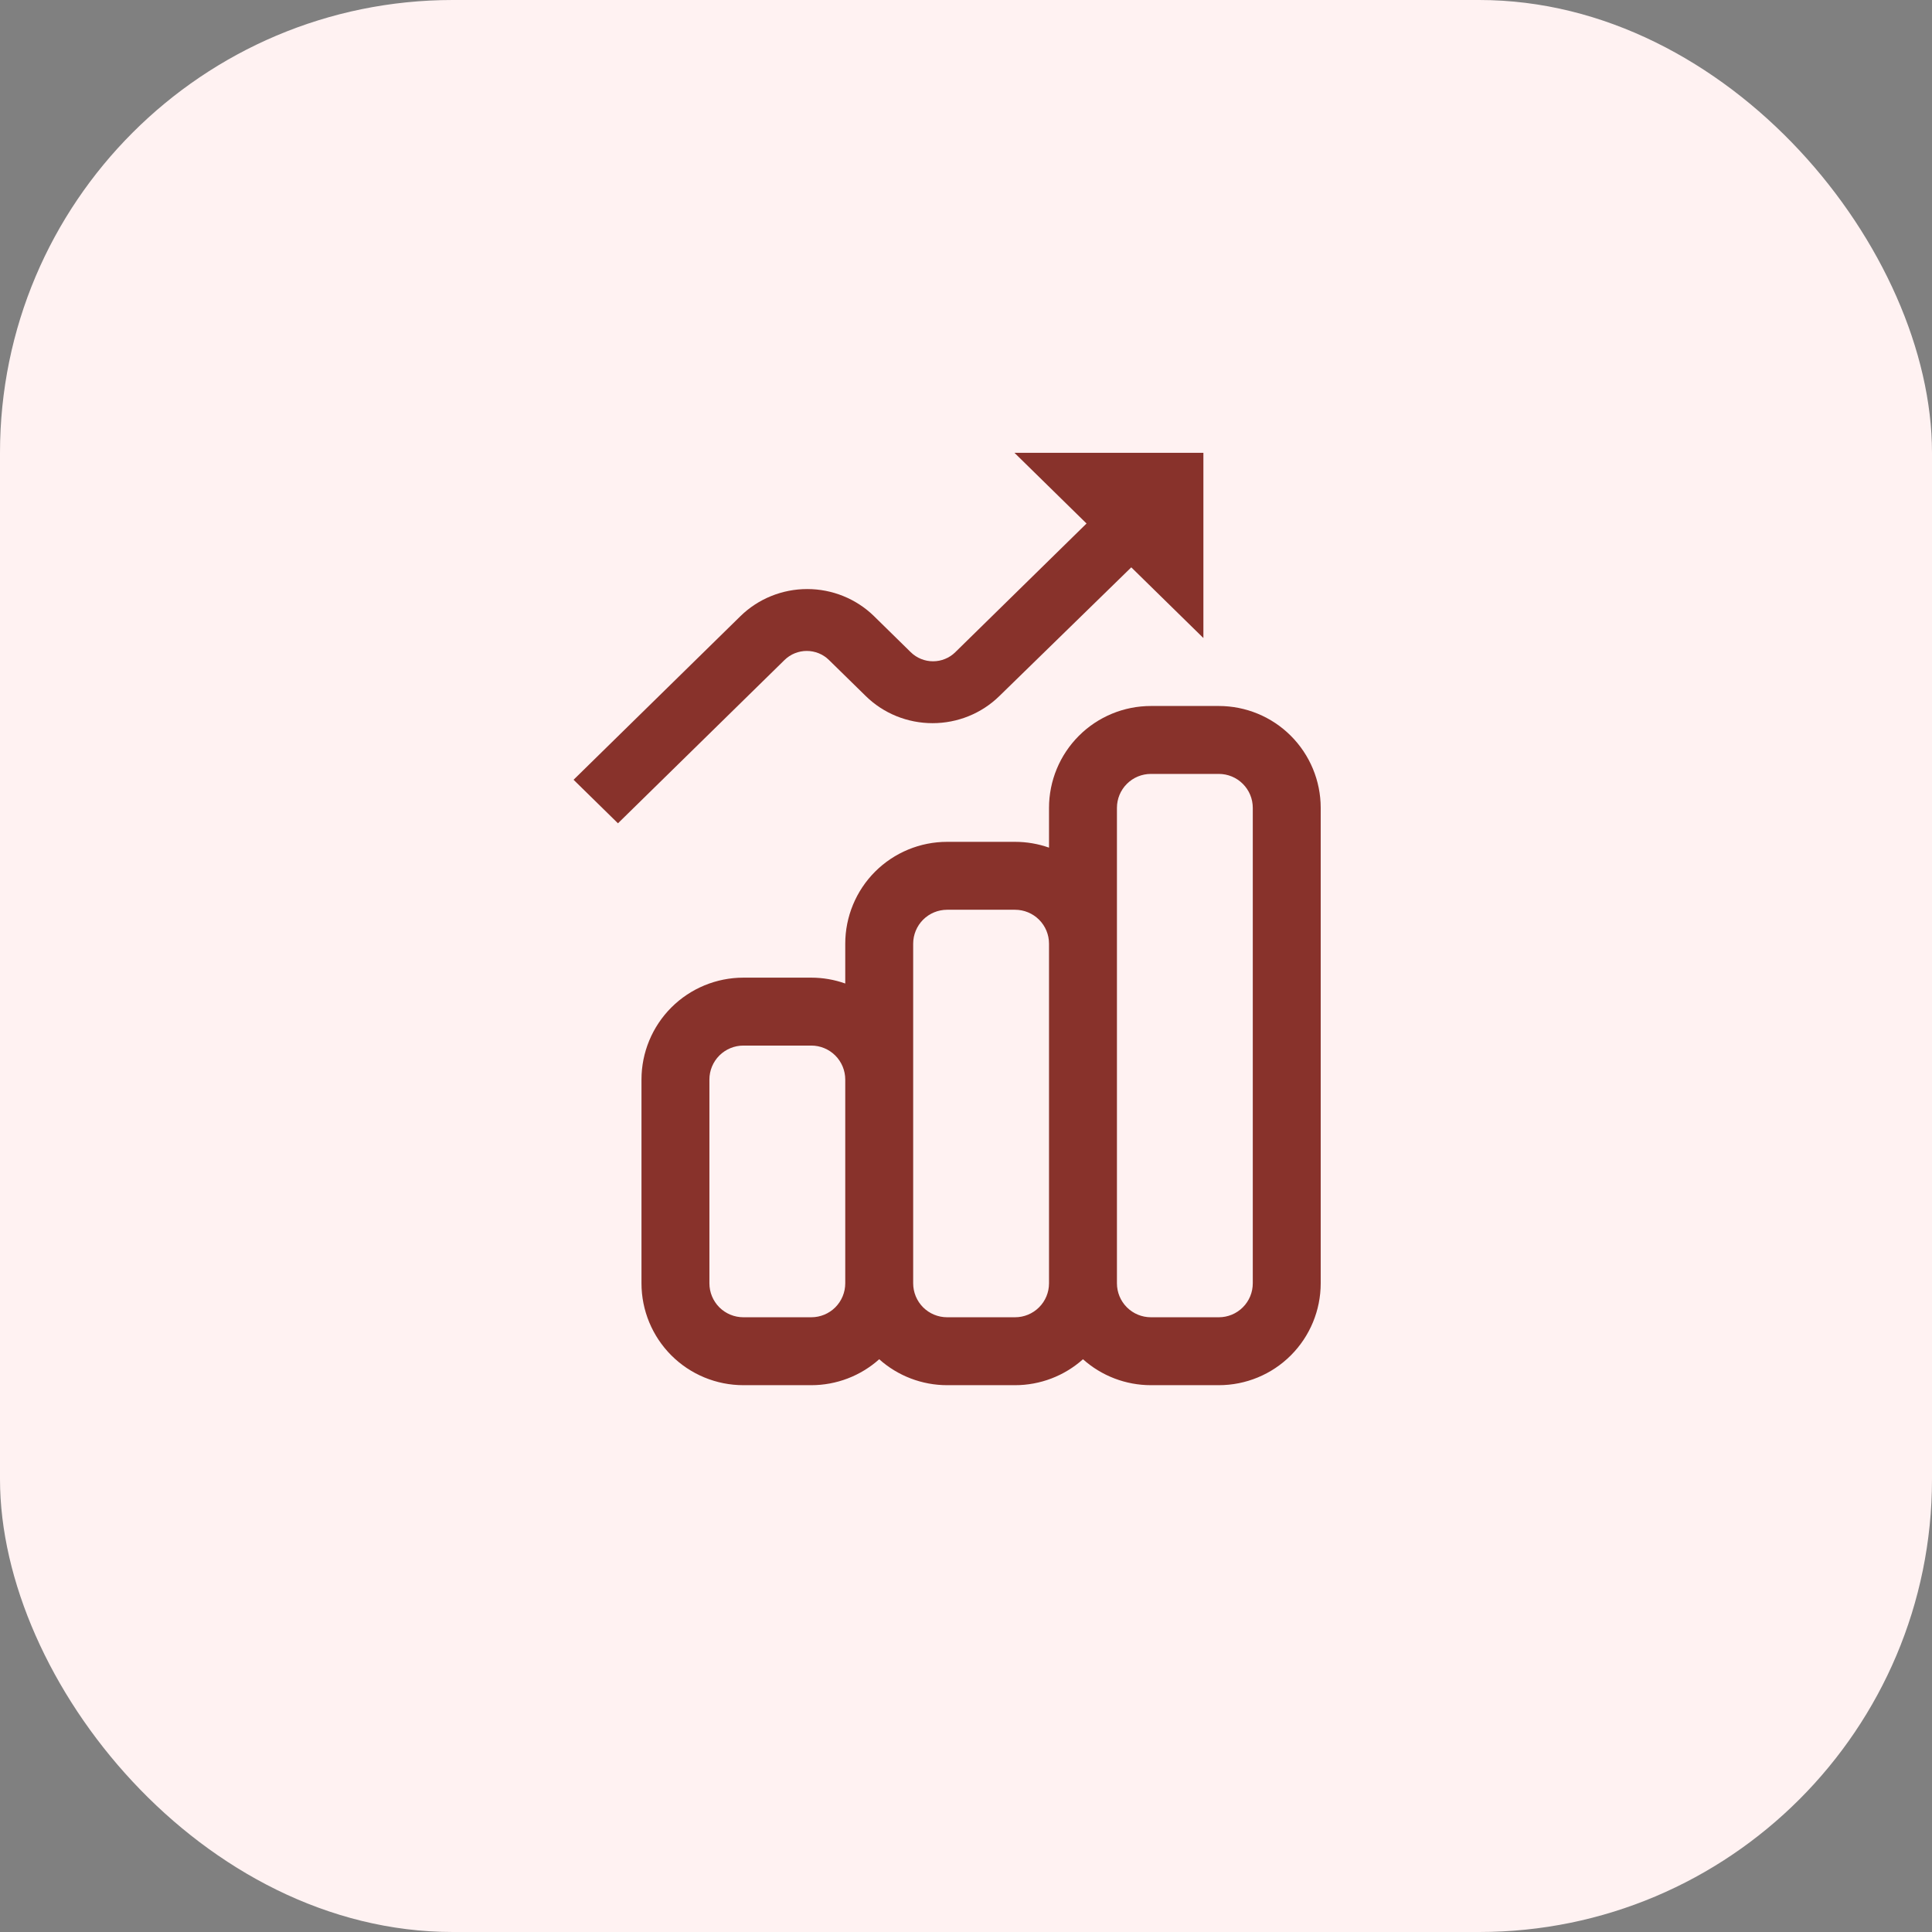
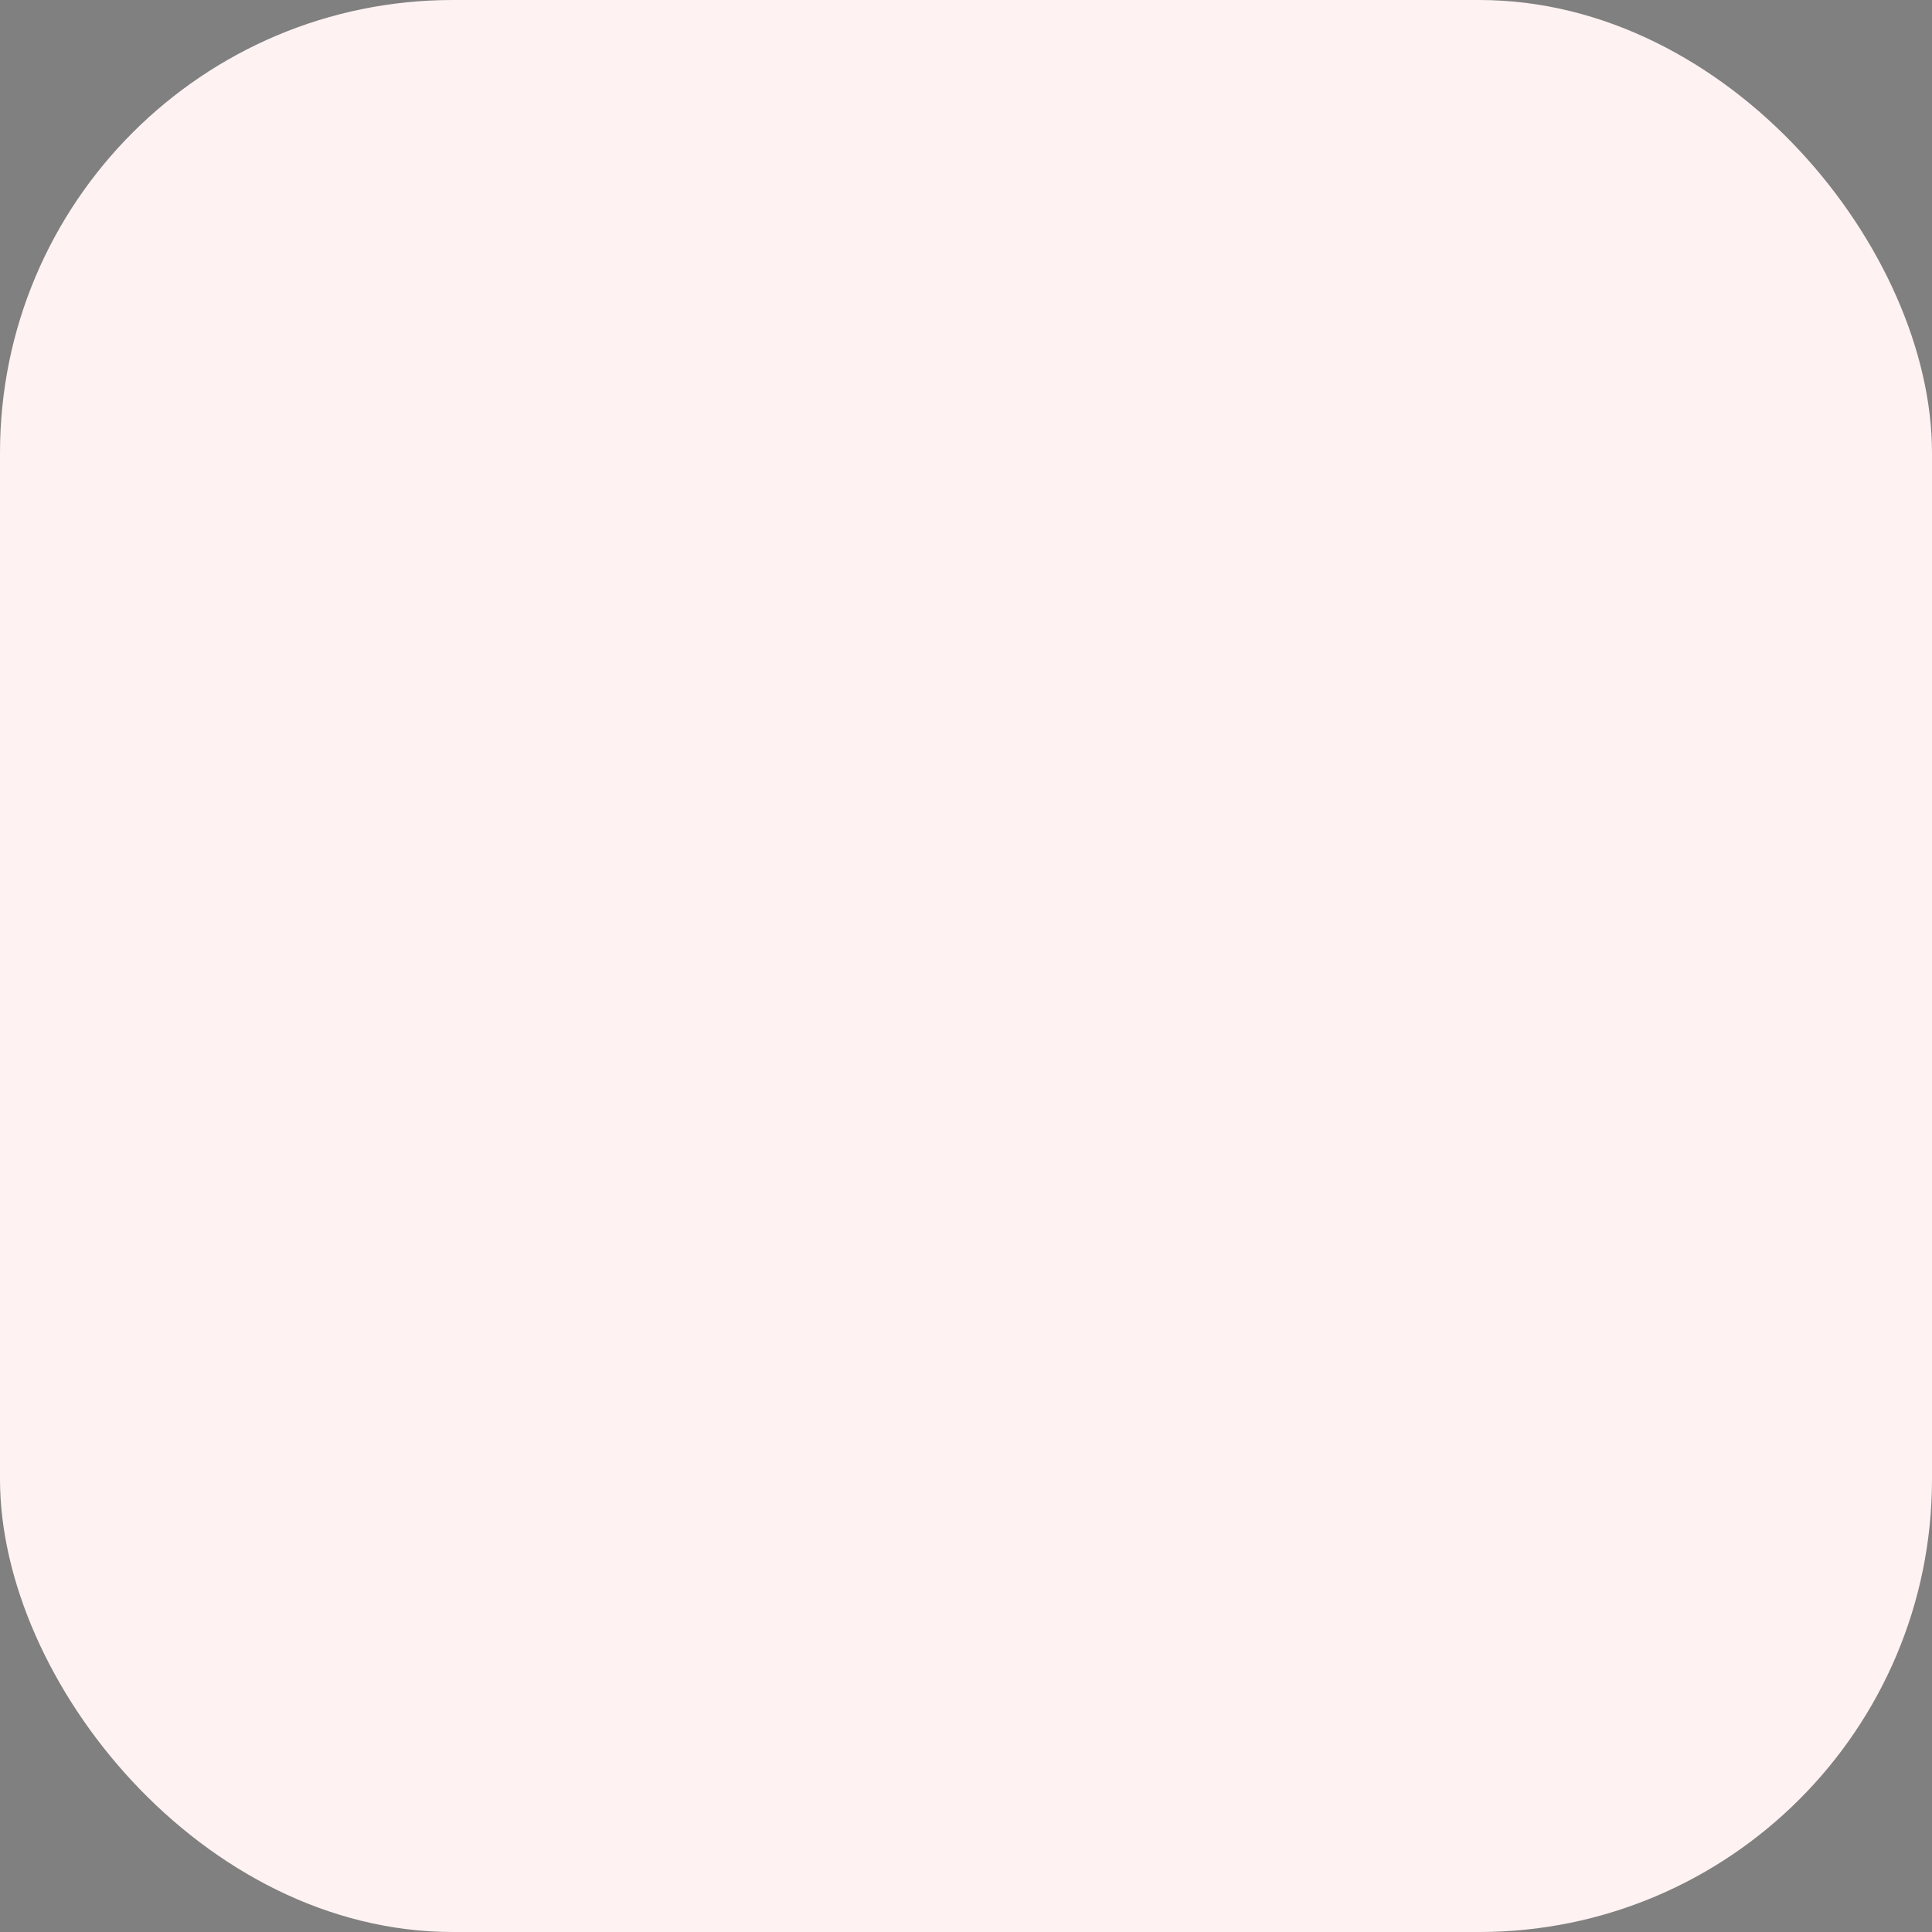
<svg xmlns="http://www.w3.org/2000/svg" width="64" height="64" viewBox="0 0 64 64" fill="none">
  <rect x="0" y="0" width="64" height="64" fill="#808080" stroke="none" />
  <rect width="64" height="64" rx="15" fill="#FFF2F2" />
-   <path d="M37.475 18.794L39.864 21.136V15H33.605L35.993 17.342L31.643 21.607C31.547 21.702 31.432 21.777 31.306 21.828C31.18 21.88 31.044 21.906 30.908 21.906C30.771 21.906 30.636 21.88 30.51 21.828C30.384 21.777 30.269 21.702 30.172 21.607L28.952 20.41C28.365 19.836 27.57 19.513 26.74 19.513C25.911 19.513 25.116 19.836 24.529 20.41L19 25.831L20.471 27.273L25.989 21.863C26.086 21.768 26.201 21.692 26.327 21.641C26.453 21.59 26.588 21.563 26.725 21.563C26.861 21.563 26.997 21.59 27.123 21.641C27.249 21.692 27.364 21.768 27.46 21.863L28.681 23.059C29.267 23.634 30.063 23.956 30.892 23.956C31.722 23.956 32.517 23.634 33.104 23.059L37.475 18.794Z" fill="#88322B" />
-   <path fill-rule="evenodd" clip-rule="evenodd" d="M38.125 25.637C37.827 25.637 37.541 25.755 37.33 25.966C37.118 26.177 37 26.463 37 26.762V42.511C37 42.81 37.118 43.096 37.33 43.307C37.541 43.518 37.827 43.636 38.125 43.636H40.375C40.673 43.636 40.959 43.518 41.17 43.307C41.382 43.096 41.5 42.81 41.5 42.511V26.762C41.5 26.463 41.382 26.177 41.17 25.966C40.959 25.755 40.673 25.637 40.375 25.637H38.125ZM35.875 45.027C36.492 45.579 37.293 45.886 38.125 45.886H40.375C41.27 45.886 42.129 45.531 42.761 44.898C43.394 44.265 43.75 43.407 43.75 42.511V26.762C43.75 25.866 43.394 25.008 42.761 24.375C42.129 23.742 41.27 23.387 40.375 23.387H38.125C37.23 23.387 36.371 23.742 35.739 24.375C35.106 25.008 34.75 25.866 34.75 26.762V28.079C34.392 27.953 34.012 27.887 33.625 27.887H31.375C30.48 27.887 29.622 28.242 28.988 28.875C28.356 29.508 28 30.366 28 31.262V32.58C27.642 32.453 27.262 32.386 26.875 32.386H24.625C23.73 32.386 22.871 32.742 22.238 33.375C21.606 34.008 21.25 34.866 21.25 35.761V42.511C21.25 43.407 21.606 44.265 22.238 44.898C22.871 45.531 23.73 45.886 24.625 45.886H26.875C27.707 45.886 28.508 45.579 29.125 45.027C29.742 45.579 30.543 45.886 31.375 45.886H33.625C34.457 45.886 35.258 45.579 35.875 45.027ZM34.75 42.511V31.262C34.75 30.963 34.632 30.677 34.42 30.466C34.209 30.255 33.923 30.137 33.625 30.137H31.375C31.077 30.137 30.791 30.255 30.579 30.466C30.369 30.677 30.25 30.963 30.25 31.262V42.511C30.25 42.81 30.369 43.096 30.579 43.307C30.791 43.518 31.077 43.636 31.375 43.636H33.625C33.923 43.636 34.209 43.518 34.42 43.307C34.632 43.096 34.75 42.81 34.75 42.511ZM28 42.511V35.761C28 35.463 27.881 35.177 27.671 34.966C27.459 34.755 27.173 34.636 26.875 34.636H24.625C24.327 34.636 24.041 34.755 23.829 34.966C23.619 35.177 23.5 35.463 23.5 35.761V42.511C23.5 42.81 23.619 43.096 23.829 43.307C24.041 43.518 24.327 43.636 24.625 43.636H26.875C27.173 43.636 27.459 43.518 27.671 43.307C27.881 43.096 28 42.81 28 42.511Z" fill="#88322B" />
</svg>